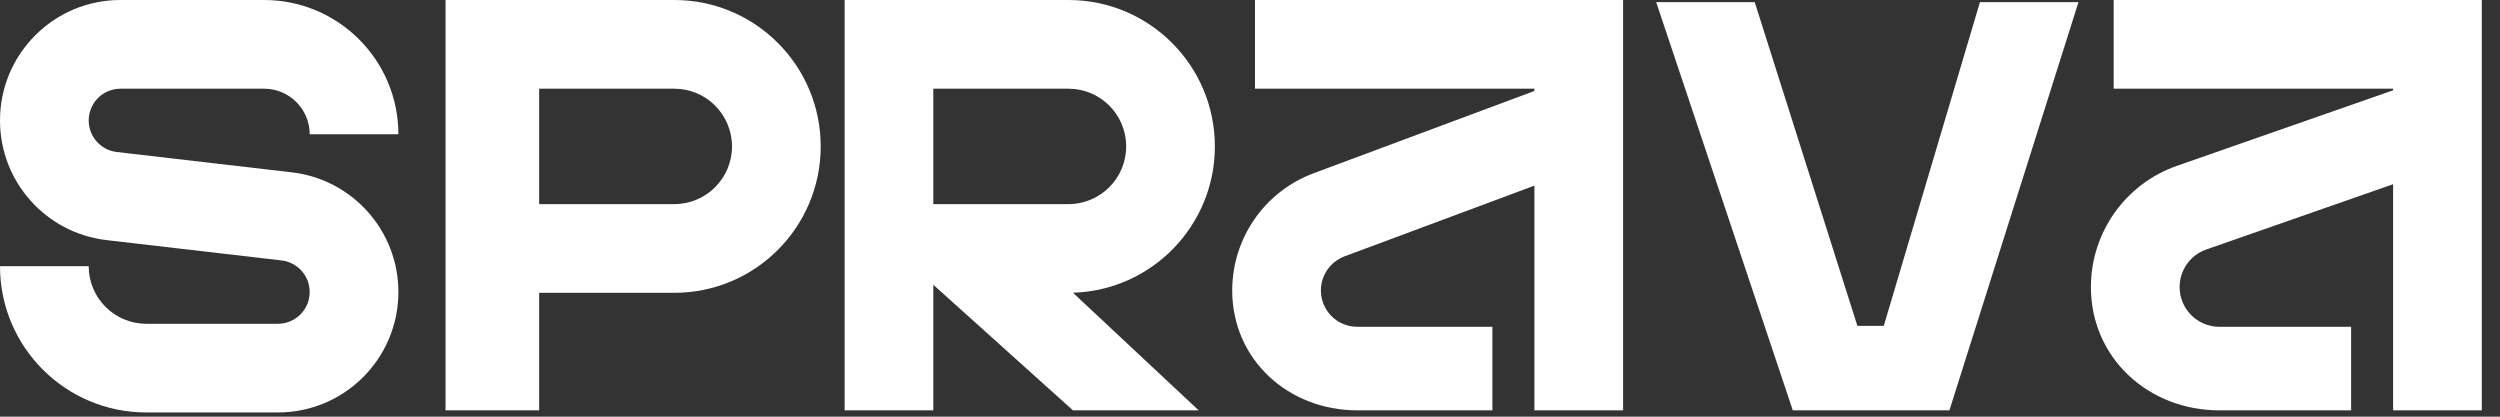
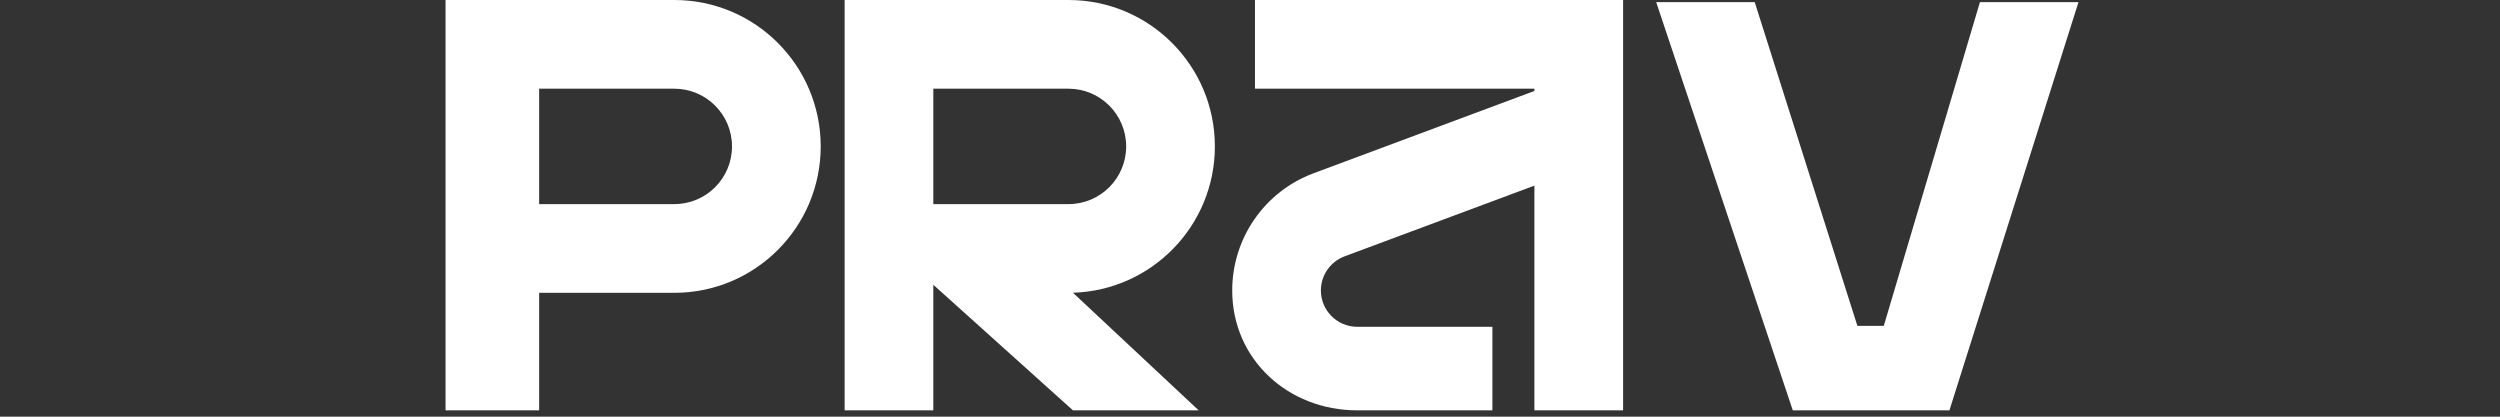
<svg xmlns="http://www.w3.org/2000/svg" width="96" height="16" viewBox="0 0 96 16" fill="none">
  <rect x="0" y="0" width="96" height="16" fill="#333333" stroke="none" />
-   <path fill-rule="evenodd" clip-rule="evenodd" d="M0 4.626C0 2.071 2.071 0 4.626 0H10.142C12.989 0 15.298 2.309 15.298 5.156H11.892C11.892 4.189 11.108 3.406 10.142 3.406H4.626C3.952 3.406 3.406 3.952 3.406 4.626C3.406 5.245 3.87 5.766 4.485 5.837L11.206 6.618C13.539 6.889 15.298 8.865 15.298 11.213C15.298 13.768 13.227 15.838 10.672 15.838H5.617C2.515 15.838 0 13.324 0 10.222H3.406C3.406 11.443 4.396 12.433 5.617 12.433H10.672C11.346 12.433 11.892 11.887 11.892 11.213C11.892 10.594 11.428 10.072 10.813 10.001L4.092 9.22C1.759 8.949 0 6.974 0 4.626Z" fill="white" />
  <path fill-rule="evenodd" clip-rule="evenodd" d="M63.597 0.081L67.381 0.081L71.324 12.514H72.337L76.03 0.081L79.814 0.081L74.858 15.757H68.843L63.597 0.081Z" fill="white" />
  <path fill-rule="evenodd" clip-rule="evenodd" d="M58.921 3.406H48.191V0H62.327L62.327 15.757H58.921V7.128L51.631 9.844C51.085 10.048 50.722 10.57 50.722 11.153C50.722 11.924 51.348 12.549 52.119 12.549H57.308V15.757H52.119C49.467 15.757 47.317 13.805 47.317 11.153C47.317 9.147 48.563 7.353 50.442 6.653L58.921 3.493V3.406Z" fill="white" />
-   <path fill-rule="evenodd" clip-rule="evenodd" d="M91.895 3.406H81.165V0H95.301L95.301 15.757H91.895V7.074L84.72 9.581C84.107 9.795 83.697 10.373 83.697 11.022C83.697 11.865 84.38 12.549 85.223 12.549H90.283V15.757H85.223C82.499 15.757 80.291 13.746 80.291 11.022C80.291 8.926 81.617 7.058 83.596 6.367L91.895 3.467V3.406Z" fill="white" />
  <path fill-rule="evenodd" clip-rule="evenodd" d="M32.434 0H41.029C44.134 0 46.651 2.517 46.651 5.622C46.651 8.669 44.226 11.15 41.201 11.241L46.029 15.757H41.201L35.839 10.935V15.757H32.434V0ZM35.839 7.838H41.029C42.253 7.838 43.245 6.846 43.245 5.622C43.245 4.398 42.253 3.406 41.029 3.406H35.839V7.838Z" fill="white" />
  <path fill-rule="evenodd" clip-rule="evenodd" d="M17.109 0H25.893C28.998 0 31.515 2.517 31.515 5.622C31.515 8.727 28.998 11.244 25.893 11.244H20.703V15.757H17.109V0ZM20.703 7.838H25.893C27.117 7.838 28.109 6.846 28.109 5.622C28.109 4.398 27.117 3.406 25.893 3.406H20.703V7.838Z" fill="white" />
</svg>